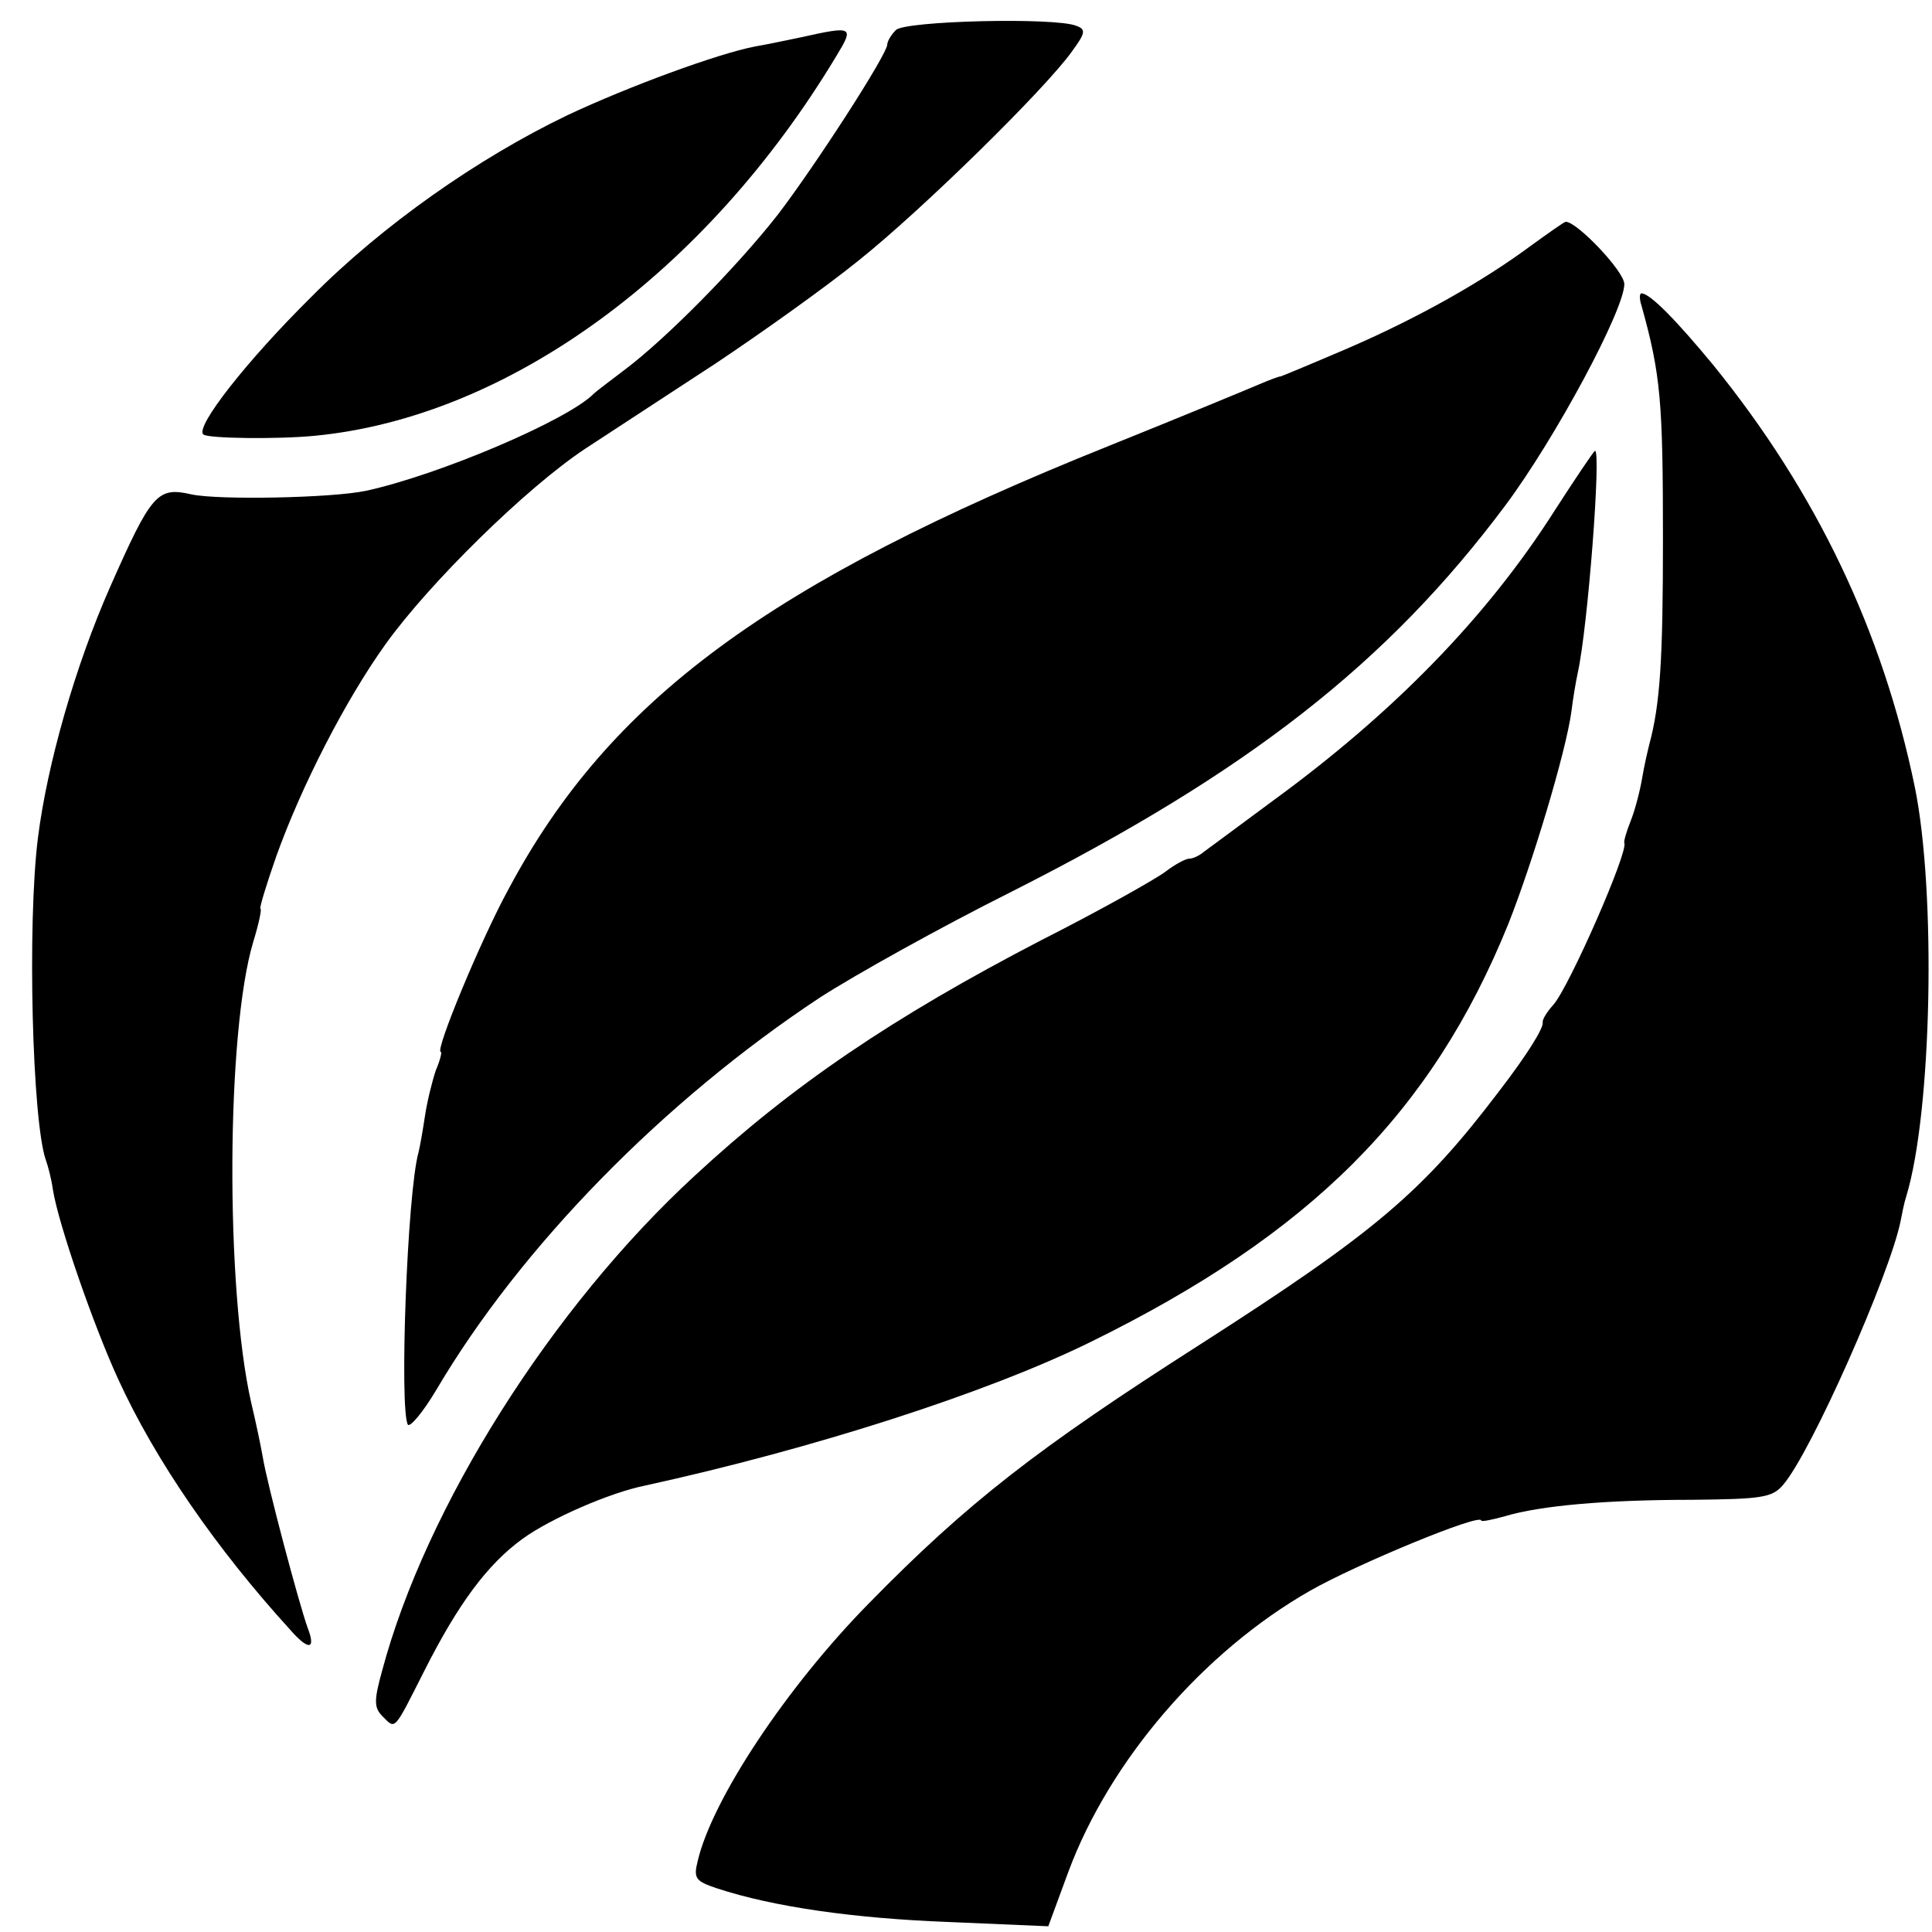
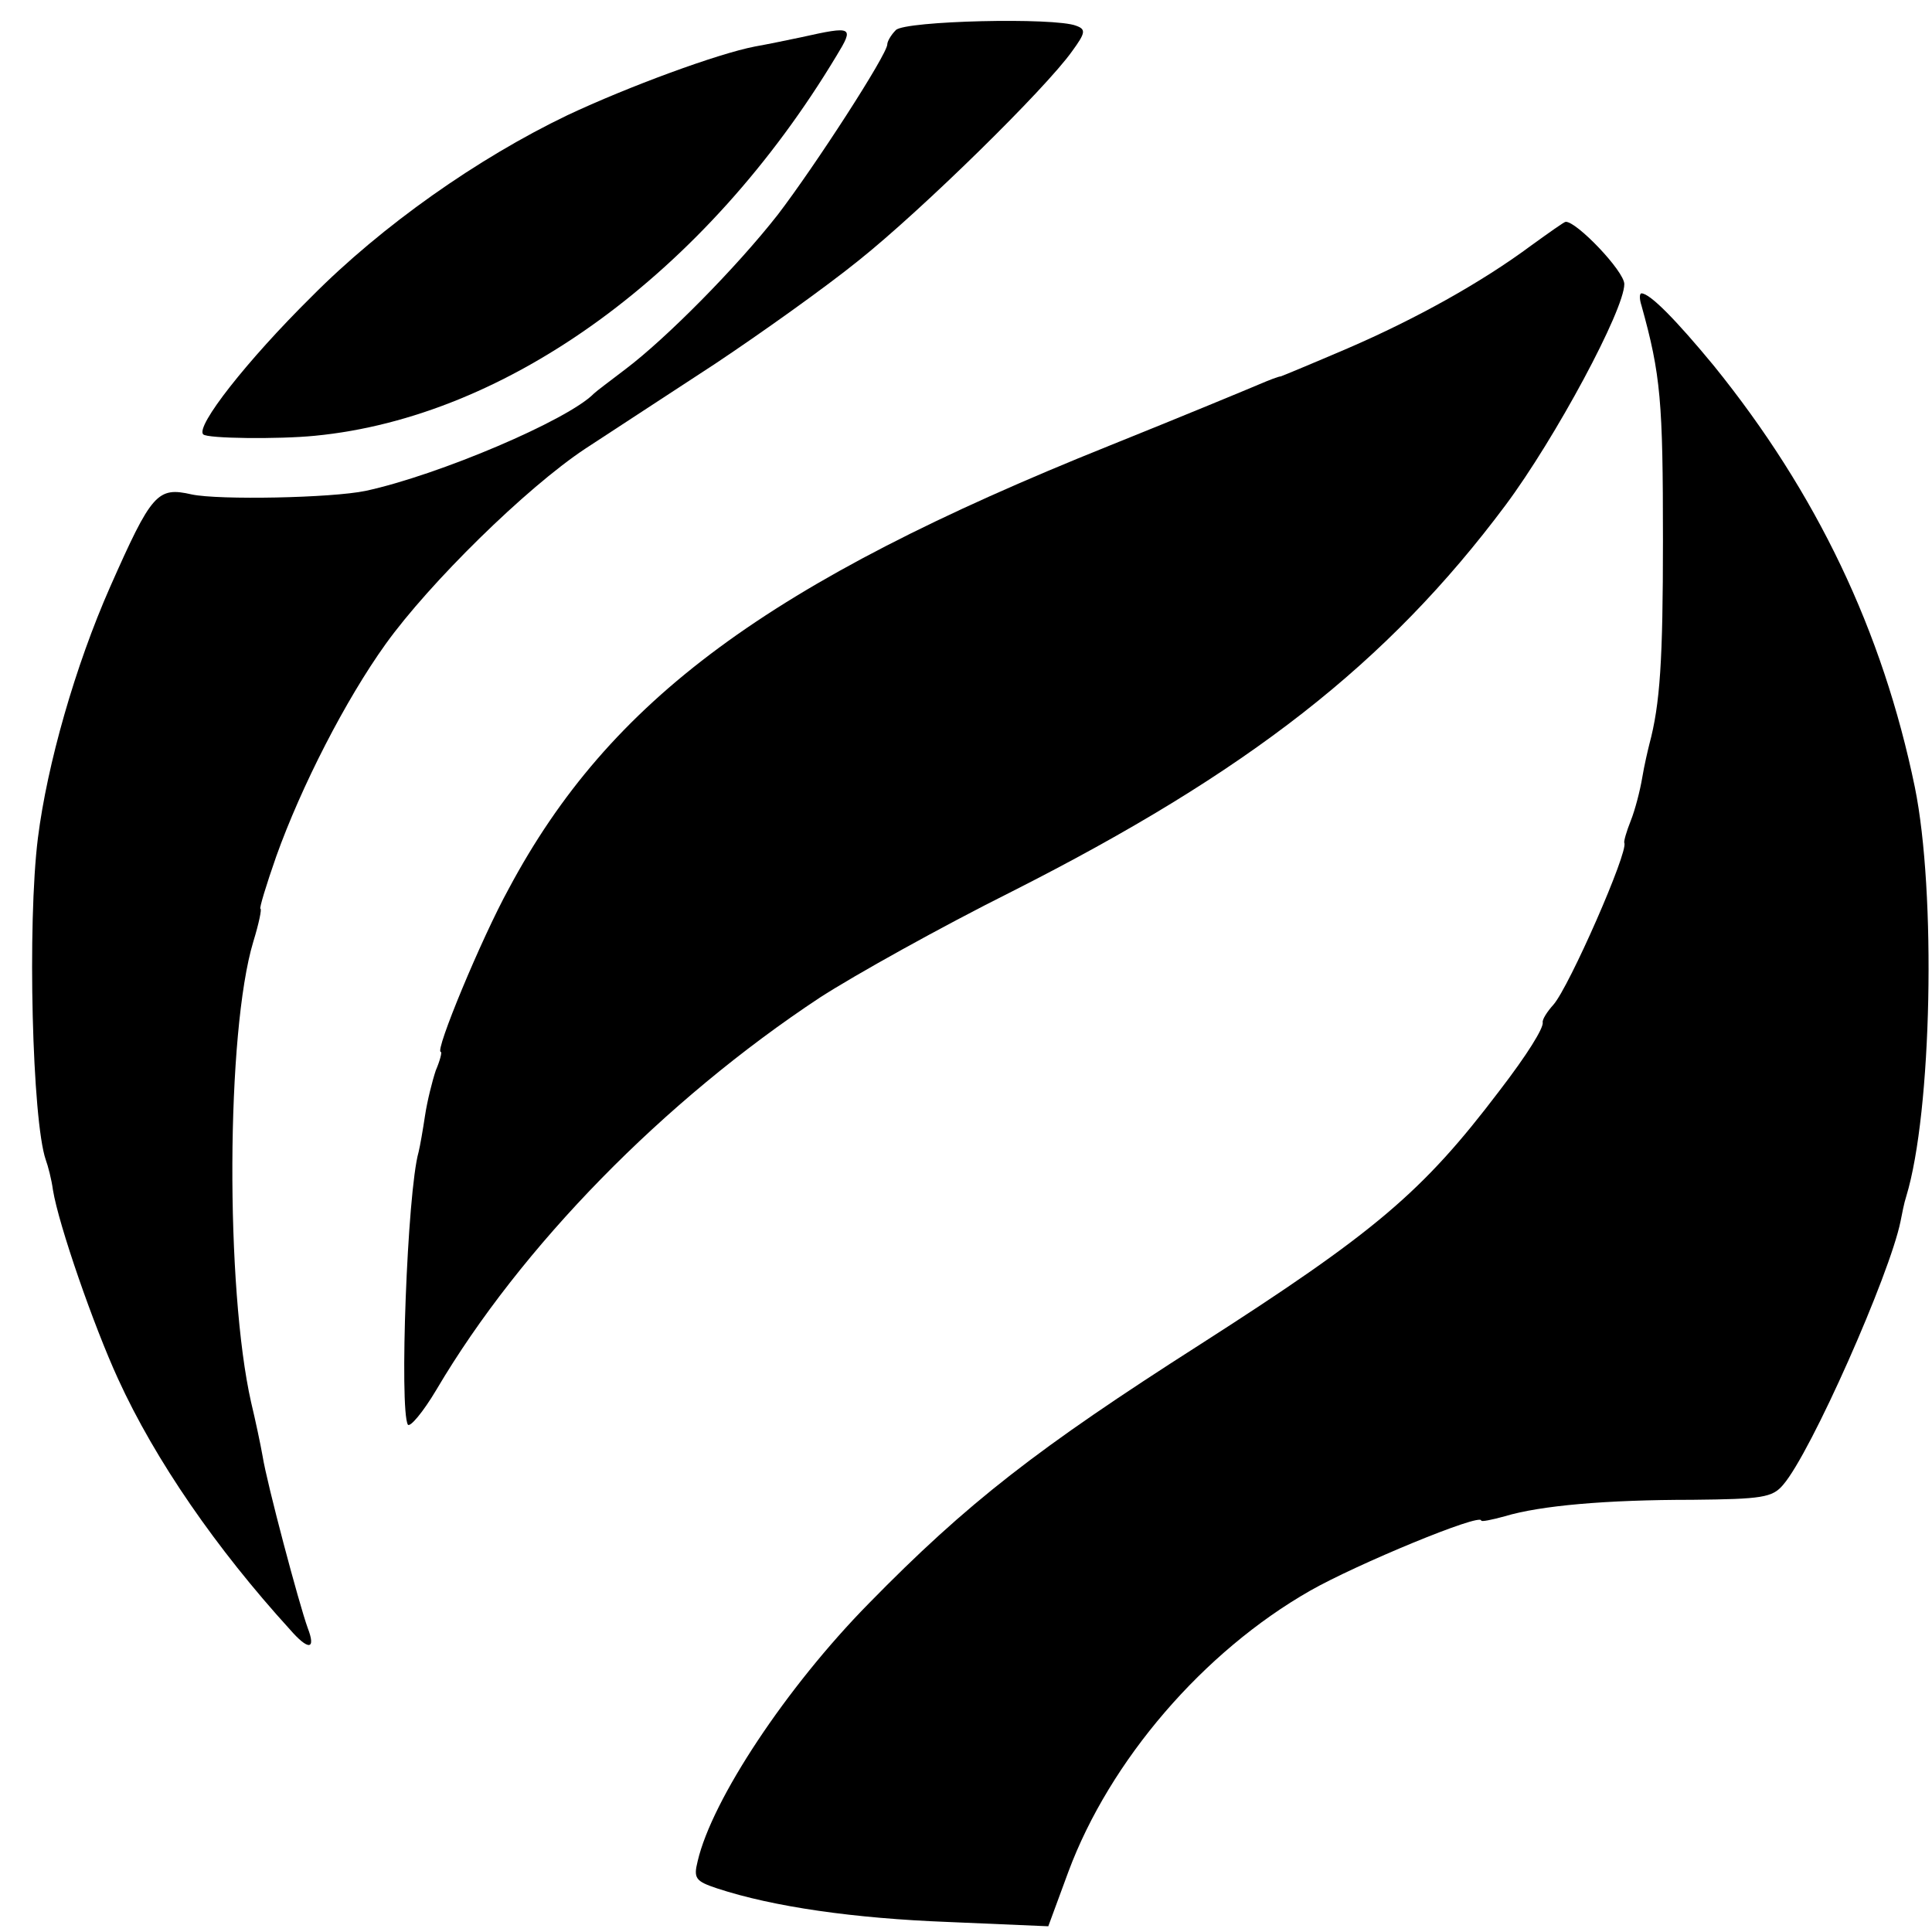
<svg xmlns="http://www.w3.org/2000/svg" version="1.0" width="270pt" height="270pt" viewBox="0 0 270 270" preserveAspectRatio="xMidYMid meet">
  <g transform="translate(0,270) scale(0.1,-0.1)" fill="#000000" stroke="none">
    <path d="M1252 2658 c-7 -7 -12 -16 -12 -20 0 -14 -101 -170 -153 -238 -58 -74 -156 -173 -213 -216 -21 -16 -41 -31 -44 -34 -36 -37 -217 -114 -319 -136 -48 -10 -205 -13 -243 -5 -48 11 -56 2 -114 -129 -49 -111 -88 -248 -101 -351 -15 -120 -8 -395 11 -450 3 -8 8 -27 10 -42 8 -49 57 -190 91 -264 52 -114 138 -238 240 -350 26 -30 37 -29 25 2 -12 33 -57 202 -63 240 -3 17 -10 50 -16 75 -36 159 -35 518 3 644 8 26 12 46 10 46 -2 0 8 33 22 73 35 98 97 219 153 297 61 85 196 218 279 273 37 24 119 78 182 119 63 42 153 106 200 144 89 71 261 240 298 292 19 26 20 31 6 36 -30 12 -239 7 -252 -6z" />
    <path d="M1120 2648 c-19 -4 -48 -10 -65 -13 -52 -10 -177 -56 -262 -96 -125 -60 -259 -154 -358 -254 -90 -89 -162 -181 -151 -192 5 -6 106 -7 156 -2 270 26 547 228 729 531 25 41 23 42 -49 26z" />
    <path d="M2140 2357 c-70 -52 -162 -103 -257 -144 -49 -21 -90 -38 -93 -39 -3 0 -16 -5 -30 -11 -14 -6 -108 -45 -210 -86 -476 -191 -698 -355 -839 -619 -38 -69 -104 -228 -95 -228 2 0 -1 -12 -7 -26 -5 -15 -12 -43 -15 -63 -3 -20 -7 -43 -9 -51 -16 -56 -27 -360 -15 -381 3 -4 21 17 40 49 118 200 318 404 536 548 48 31 168 98 268 148 330 167 525 319 690 540 70 94 166 273 166 309 0 18 -67 88 -82 87 -2 0 -23 -15 -48 -33z" />
    <path d="M2294 2273 c27 -97 30 -134 30 -328 0 -168 -4 -229 -19 -285 -2 -8 -7 -29 -10 -47 -3 -18 -10 -45 -16 -60 -6 -15 -10 -29 -9 -31 6 -12 -77 -201 -99 -226 -9 -10 -16 -21 -15 -25 1 -8 -21 -44 -61 -96 -107 -141 -173 -197 -418 -354 -227 -145 -325 -221 -463 -362 -115 -117 -219 -274 -239 -360 -6 -24 -3 -28 27 -38 79 -26 192 -42 323 -47 l140 -6 28 76 c58 156 189 308 338 393 65 37 239 109 239 98 0 -2 15 1 33 6 50 15 142 23 262 23 97 1 112 3 127 21 39 45 149 294 164 368 2 10 5 26 8 35 36 118 42 425 12 572 -45 218 -137 411 -281 589 -52 63 -89 101 -101 101 -3 0 -3 -8 0 -17z" />
-     <path d="M2173 1987 c-94 -148 -224 -282 -394 -406 -46 -34 -89 -66 -96 -71 -7 -6 -16 -10 -21 -10 -5 0 -20 -8 -33 -18 -13 -10 -91 -54 -174 -96 -208 -108 -348 -203 -484 -329 -200 -184 -376 -463 -437 -692 -12 -43 -11 -52 1 -64 18 -18 15 -21 58 64 47 93 88 149 138 185 39 28 121 64 171 74 233 51 477 129 623 201 307 151 476 320 583 584 34 86 80 239 88 296 2 17 6 41 9 55 14 63 33 311 24 310 -2 -1 -27 -38 -56 -83z" />
  </g>
</svg>